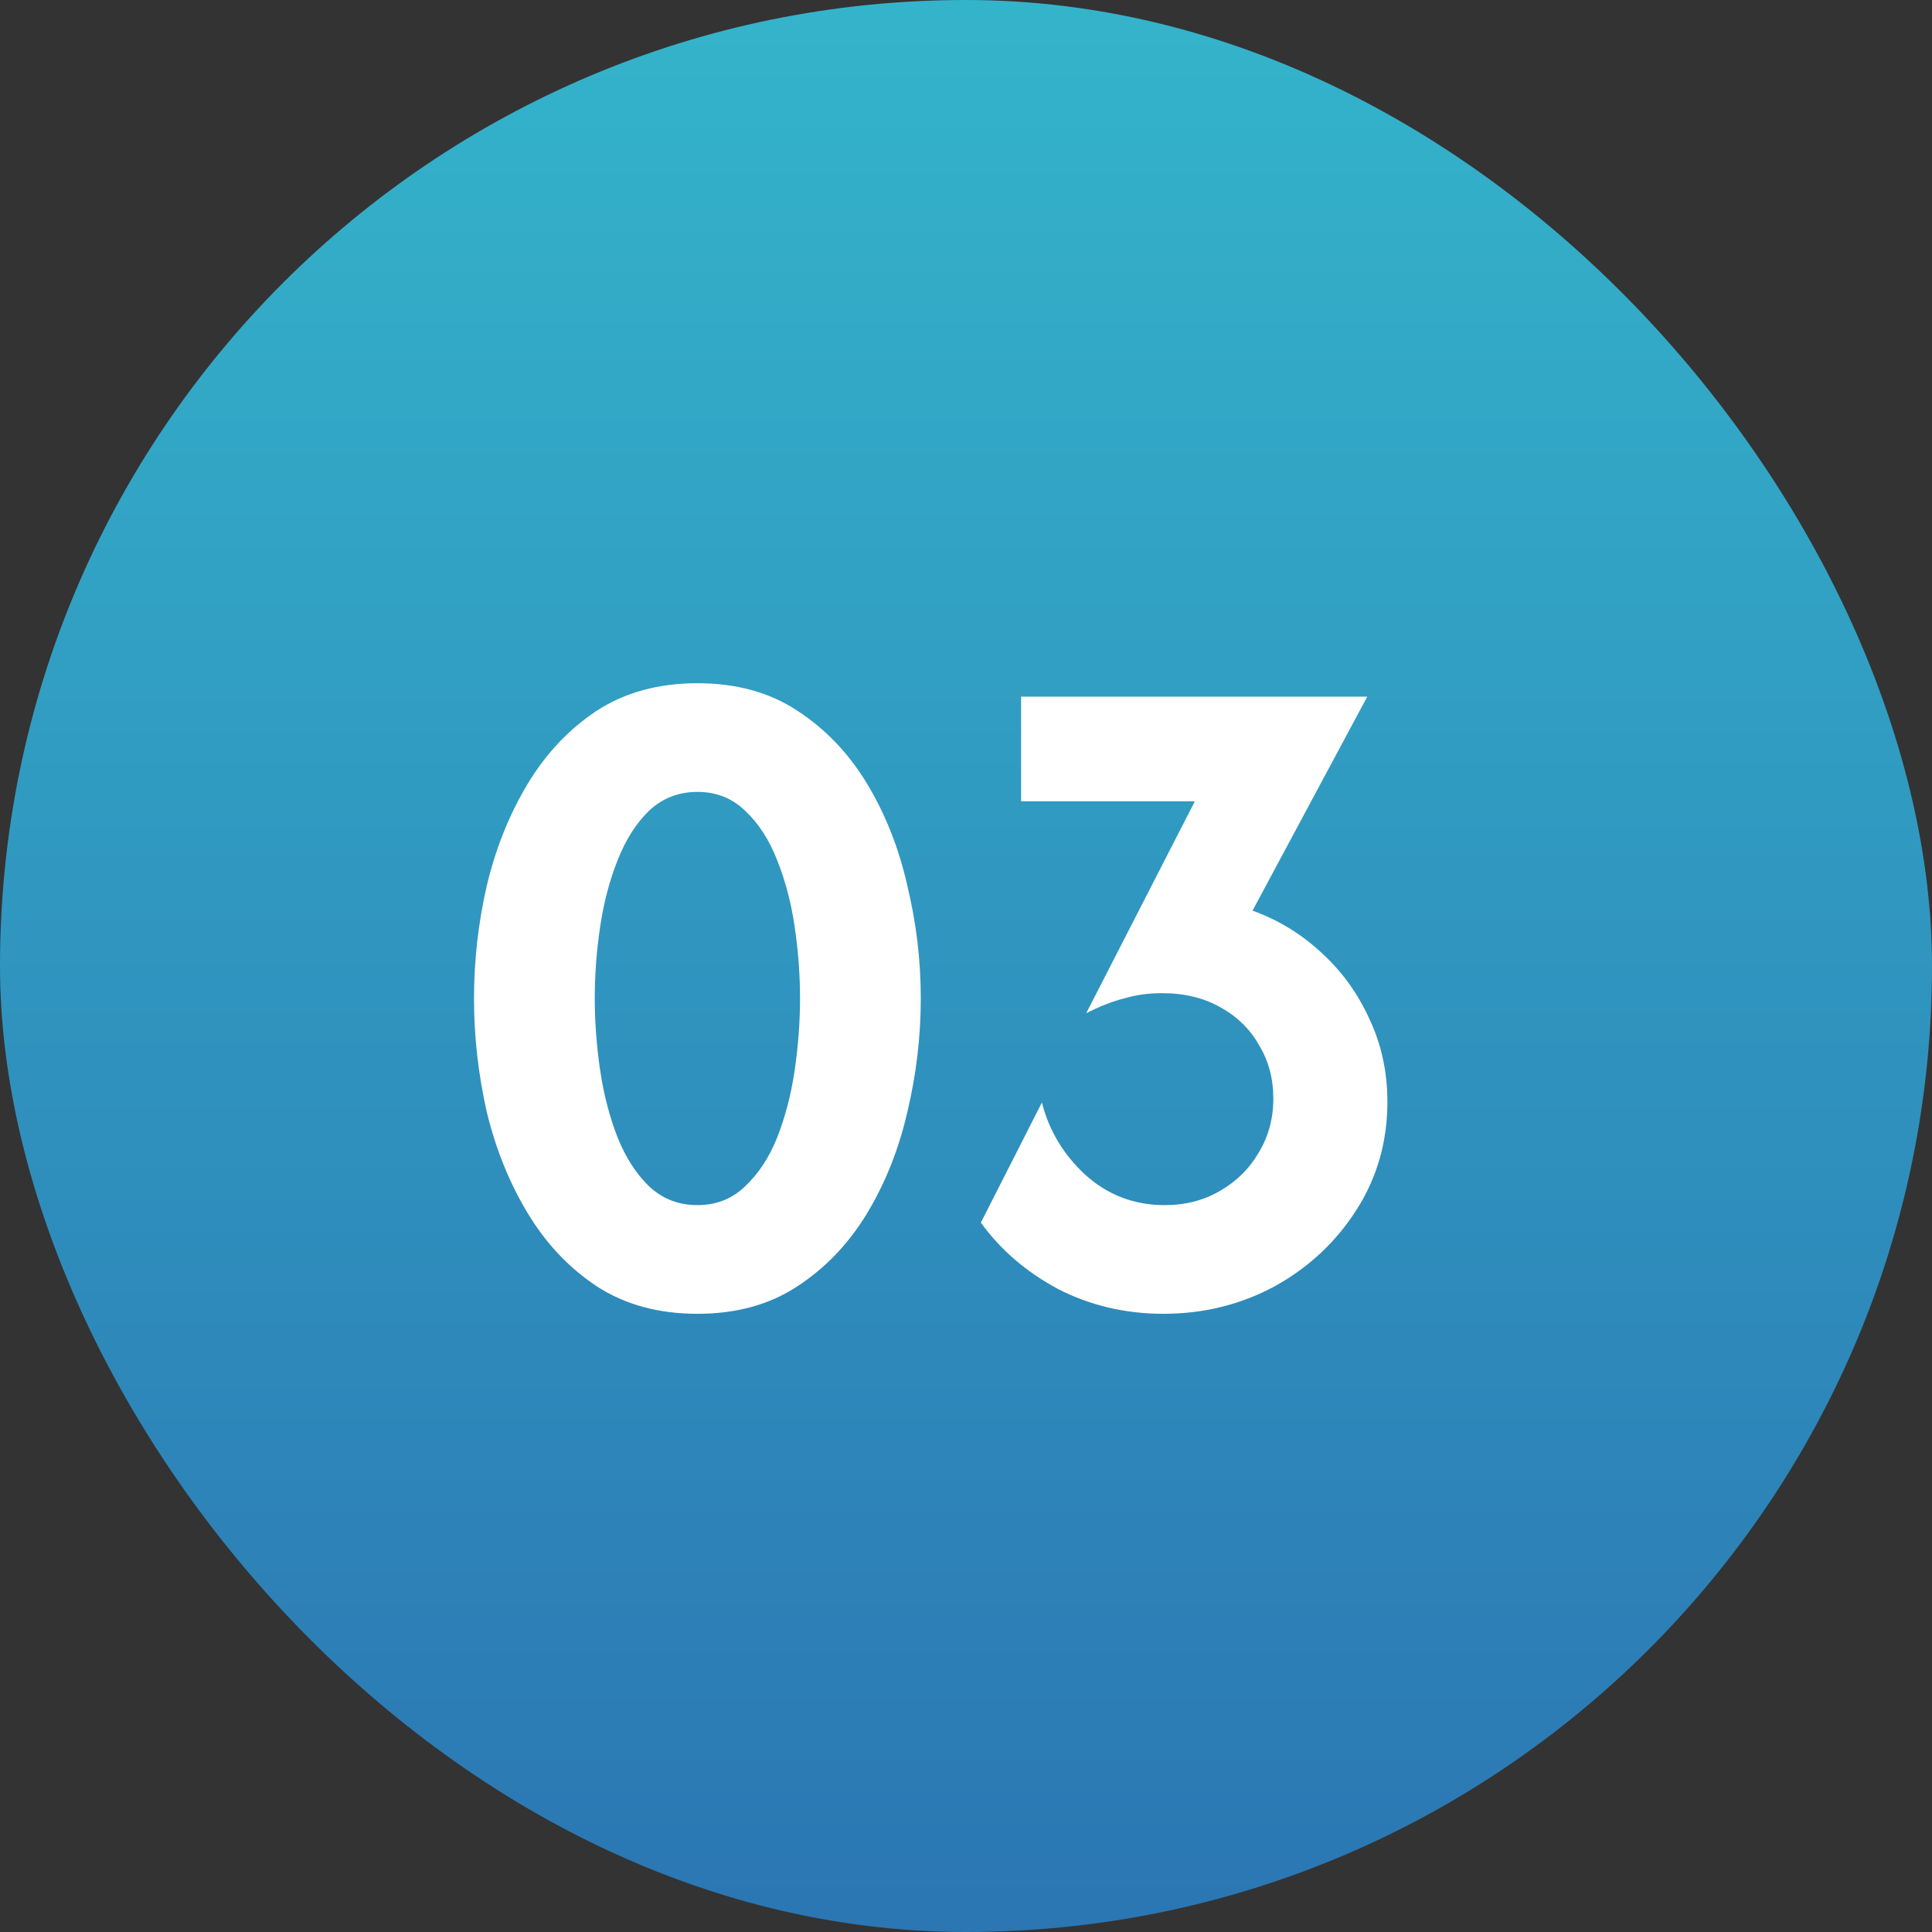
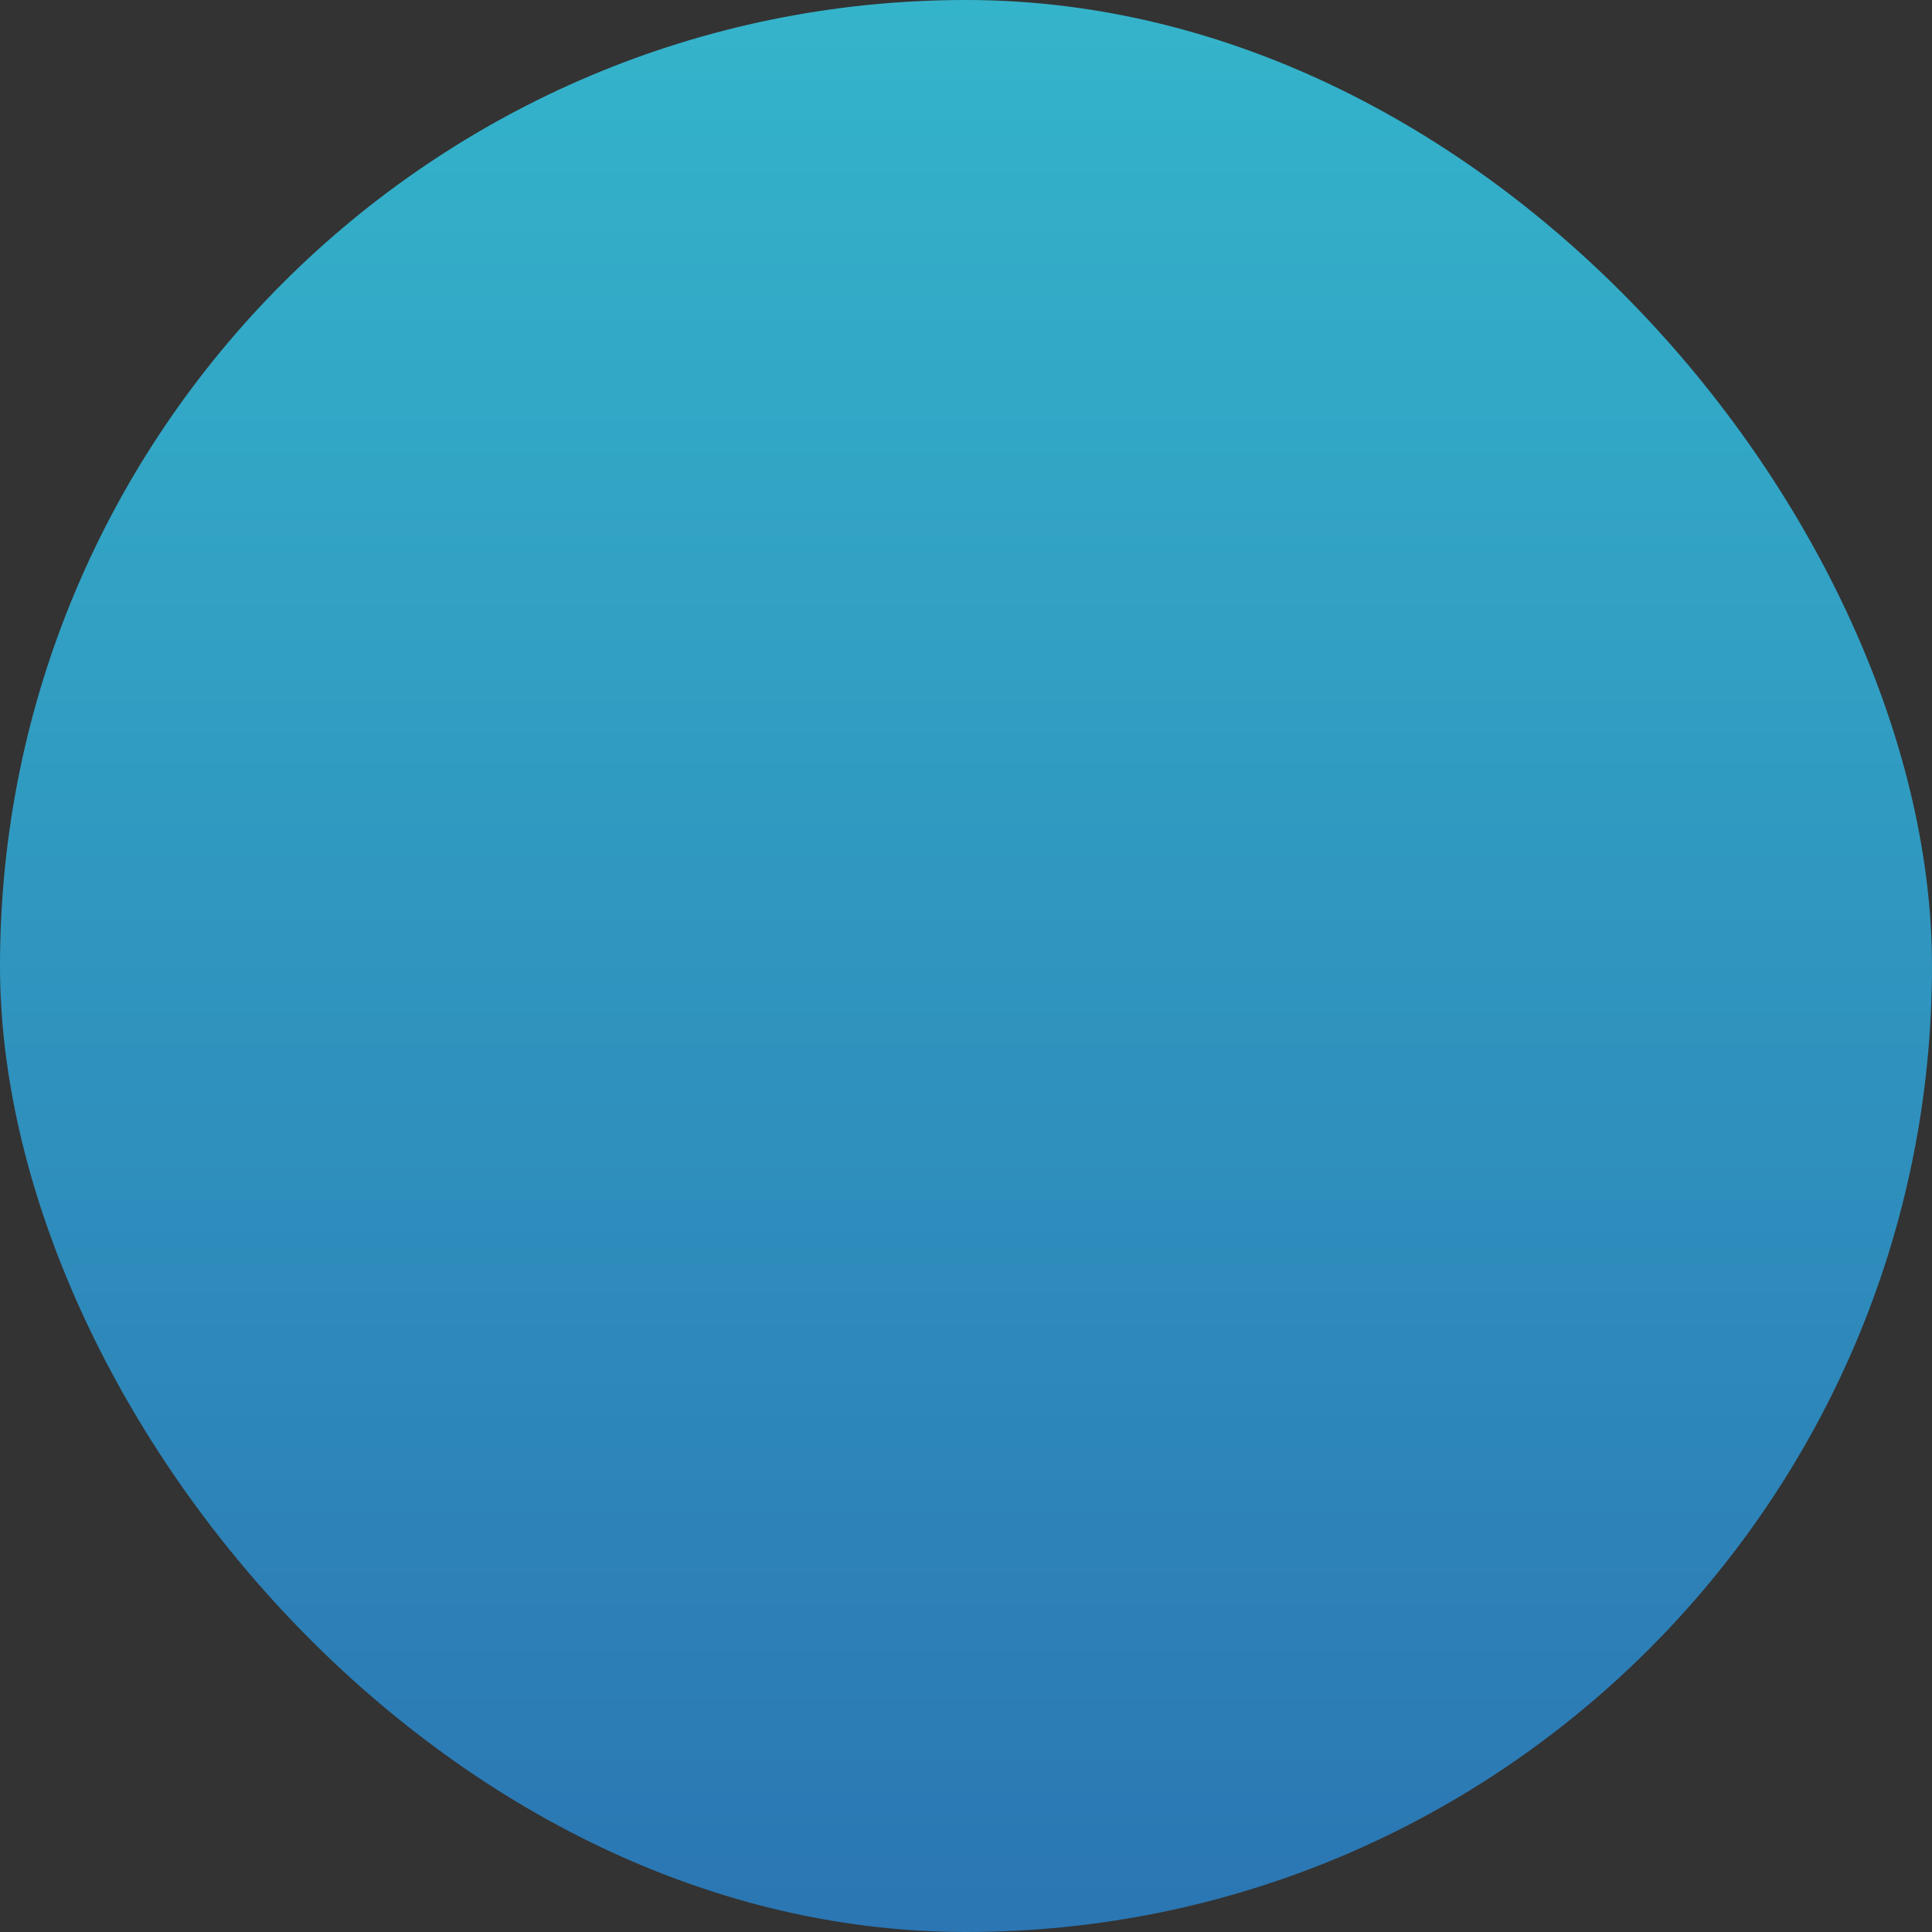
<svg xmlns="http://www.w3.org/2000/svg" width="52" height="52" viewBox="0 0 52 52" fill="none">
  <rect x="0" y="0" width="52" height="52" fill="#333333" stroke="none" />
  <rect width="52" height="52" rx="26" fill="url(#paint0_linear_256_1303)" />
-   <path d="M18.771 35.361C17.724 35.361 16.821 35.114 16.062 34.621C15.316 34.127 14.696 33.471 14.203 32.653C13.709 31.834 13.342 30.925 13.101 29.926C12.873 28.915 12.758 27.898 12.758 26.875C12.758 25.852 12.873 24.841 13.101 23.842C13.342 22.831 13.709 21.916 14.203 21.097C14.696 20.279 15.316 19.623 16.062 19.129C16.821 18.636 17.724 18.389 18.771 18.389C19.818 18.389 20.715 18.636 21.461 19.129C22.219 19.623 22.845 20.279 23.339 21.097C23.832 21.916 24.194 22.831 24.422 23.842C24.663 24.841 24.783 25.852 24.783 26.875C24.783 27.898 24.663 28.915 24.422 29.926C24.194 30.925 23.832 31.834 23.339 32.653C22.845 33.471 22.219 34.127 21.461 34.621C20.715 35.114 19.818 35.361 18.771 35.361ZM18.771 32.436C19.276 32.436 19.704 32.268 20.053 31.931C20.414 31.593 20.703 31.154 20.919 30.613C21.136 30.059 21.293 29.457 21.389 28.807C21.485 28.145 21.533 27.501 21.533 26.875C21.533 26.237 21.485 25.593 21.389 24.943C21.293 24.293 21.136 23.697 20.919 23.156C20.703 22.602 20.414 22.157 20.053 21.819C19.704 21.482 19.276 21.314 18.771 21.314C18.265 21.314 17.832 21.482 17.471 21.819C17.122 22.157 16.839 22.602 16.622 23.156C16.406 23.697 16.249 24.293 16.153 24.943C16.056 25.593 16.008 26.237 16.008 26.875C16.008 27.501 16.056 28.145 16.153 28.807C16.249 29.457 16.406 30.059 16.622 30.613C16.839 31.154 17.122 31.593 17.471 31.931C17.832 32.268 18.265 32.436 18.771 32.436ZM31.311 35.361C30.288 35.361 29.343 35.138 28.476 34.693C27.622 34.236 26.93 33.64 26.4 32.906L28.043 29.674C28.235 30.432 28.627 31.082 29.216 31.624C29.818 32.165 30.529 32.436 31.347 32.436C31.901 32.436 32.394 32.31 32.828 32.057C33.273 31.804 33.622 31.461 33.875 31.028C34.14 30.594 34.272 30.107 34.272 29.565C34.272 29.036 34.146 28.56 33.893 28.139C33.652 27.706 33.303 27.363 32.846 27.11C32.4 26.857 31.877 26.731 31.275 26.731C30.914 26.731 30.571 26.779 30.246 26.875C29.921 26.959 29.584 27.092 29.235 27.272L32.16 21.567H27.483V18.75H36.8L33.712 24.51C34.41 24.762 35.03 25.142 35.572 25.647C36.114 26.141 36.541 26.731 36.854 27.417C37.179 28.103 37.342 28.849 37.342 29.656C37.342 30.727 37.065 31.696 36.511 32.562C35.957 33.429 35.223 34.115 34.308 34.621C33.393 35.114 32.394 35.361 31.311 35.361Z" fill="white" />
  <defs>
    <linearGradient id="paint0_linear_256_1303" x1="26" y1="0" x2="26" y2="52" gradientUnits="userSpaceOnUse">
      <stop stop-color="#34B4CB" />
      <stop offset="1" stop-color="#2B76B3" />
    </linearGradient>
  </defs>
</svg>